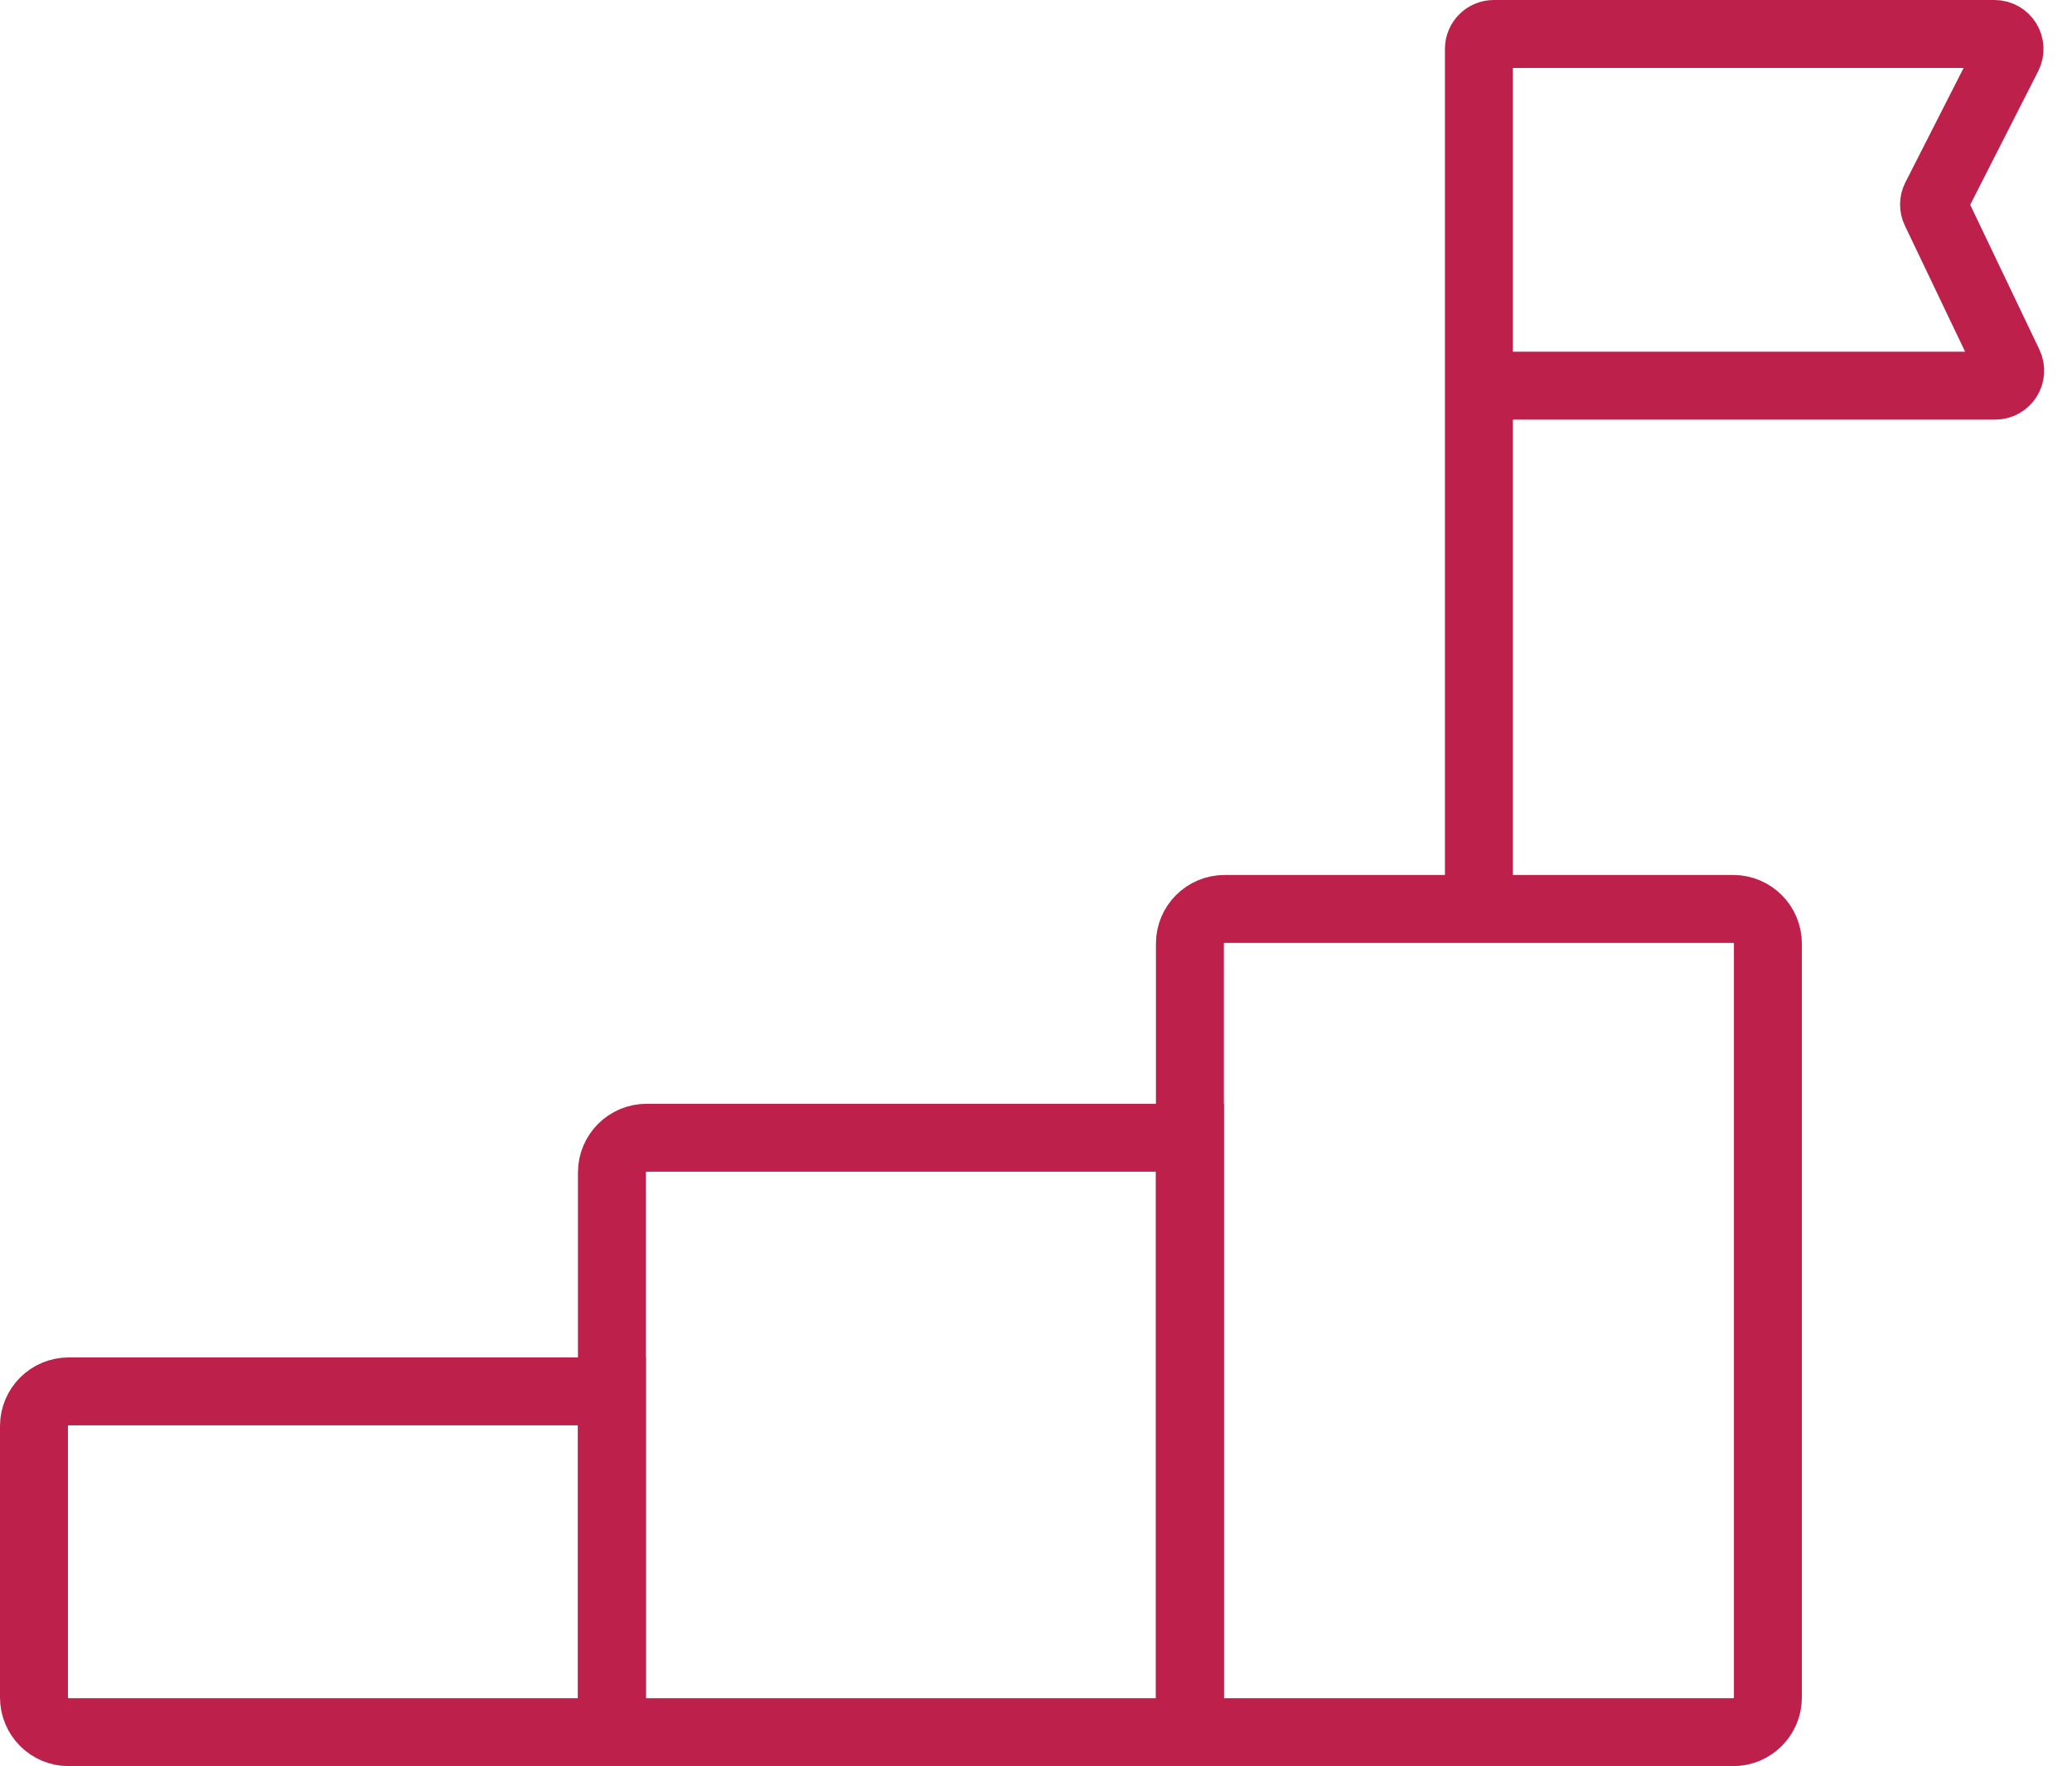
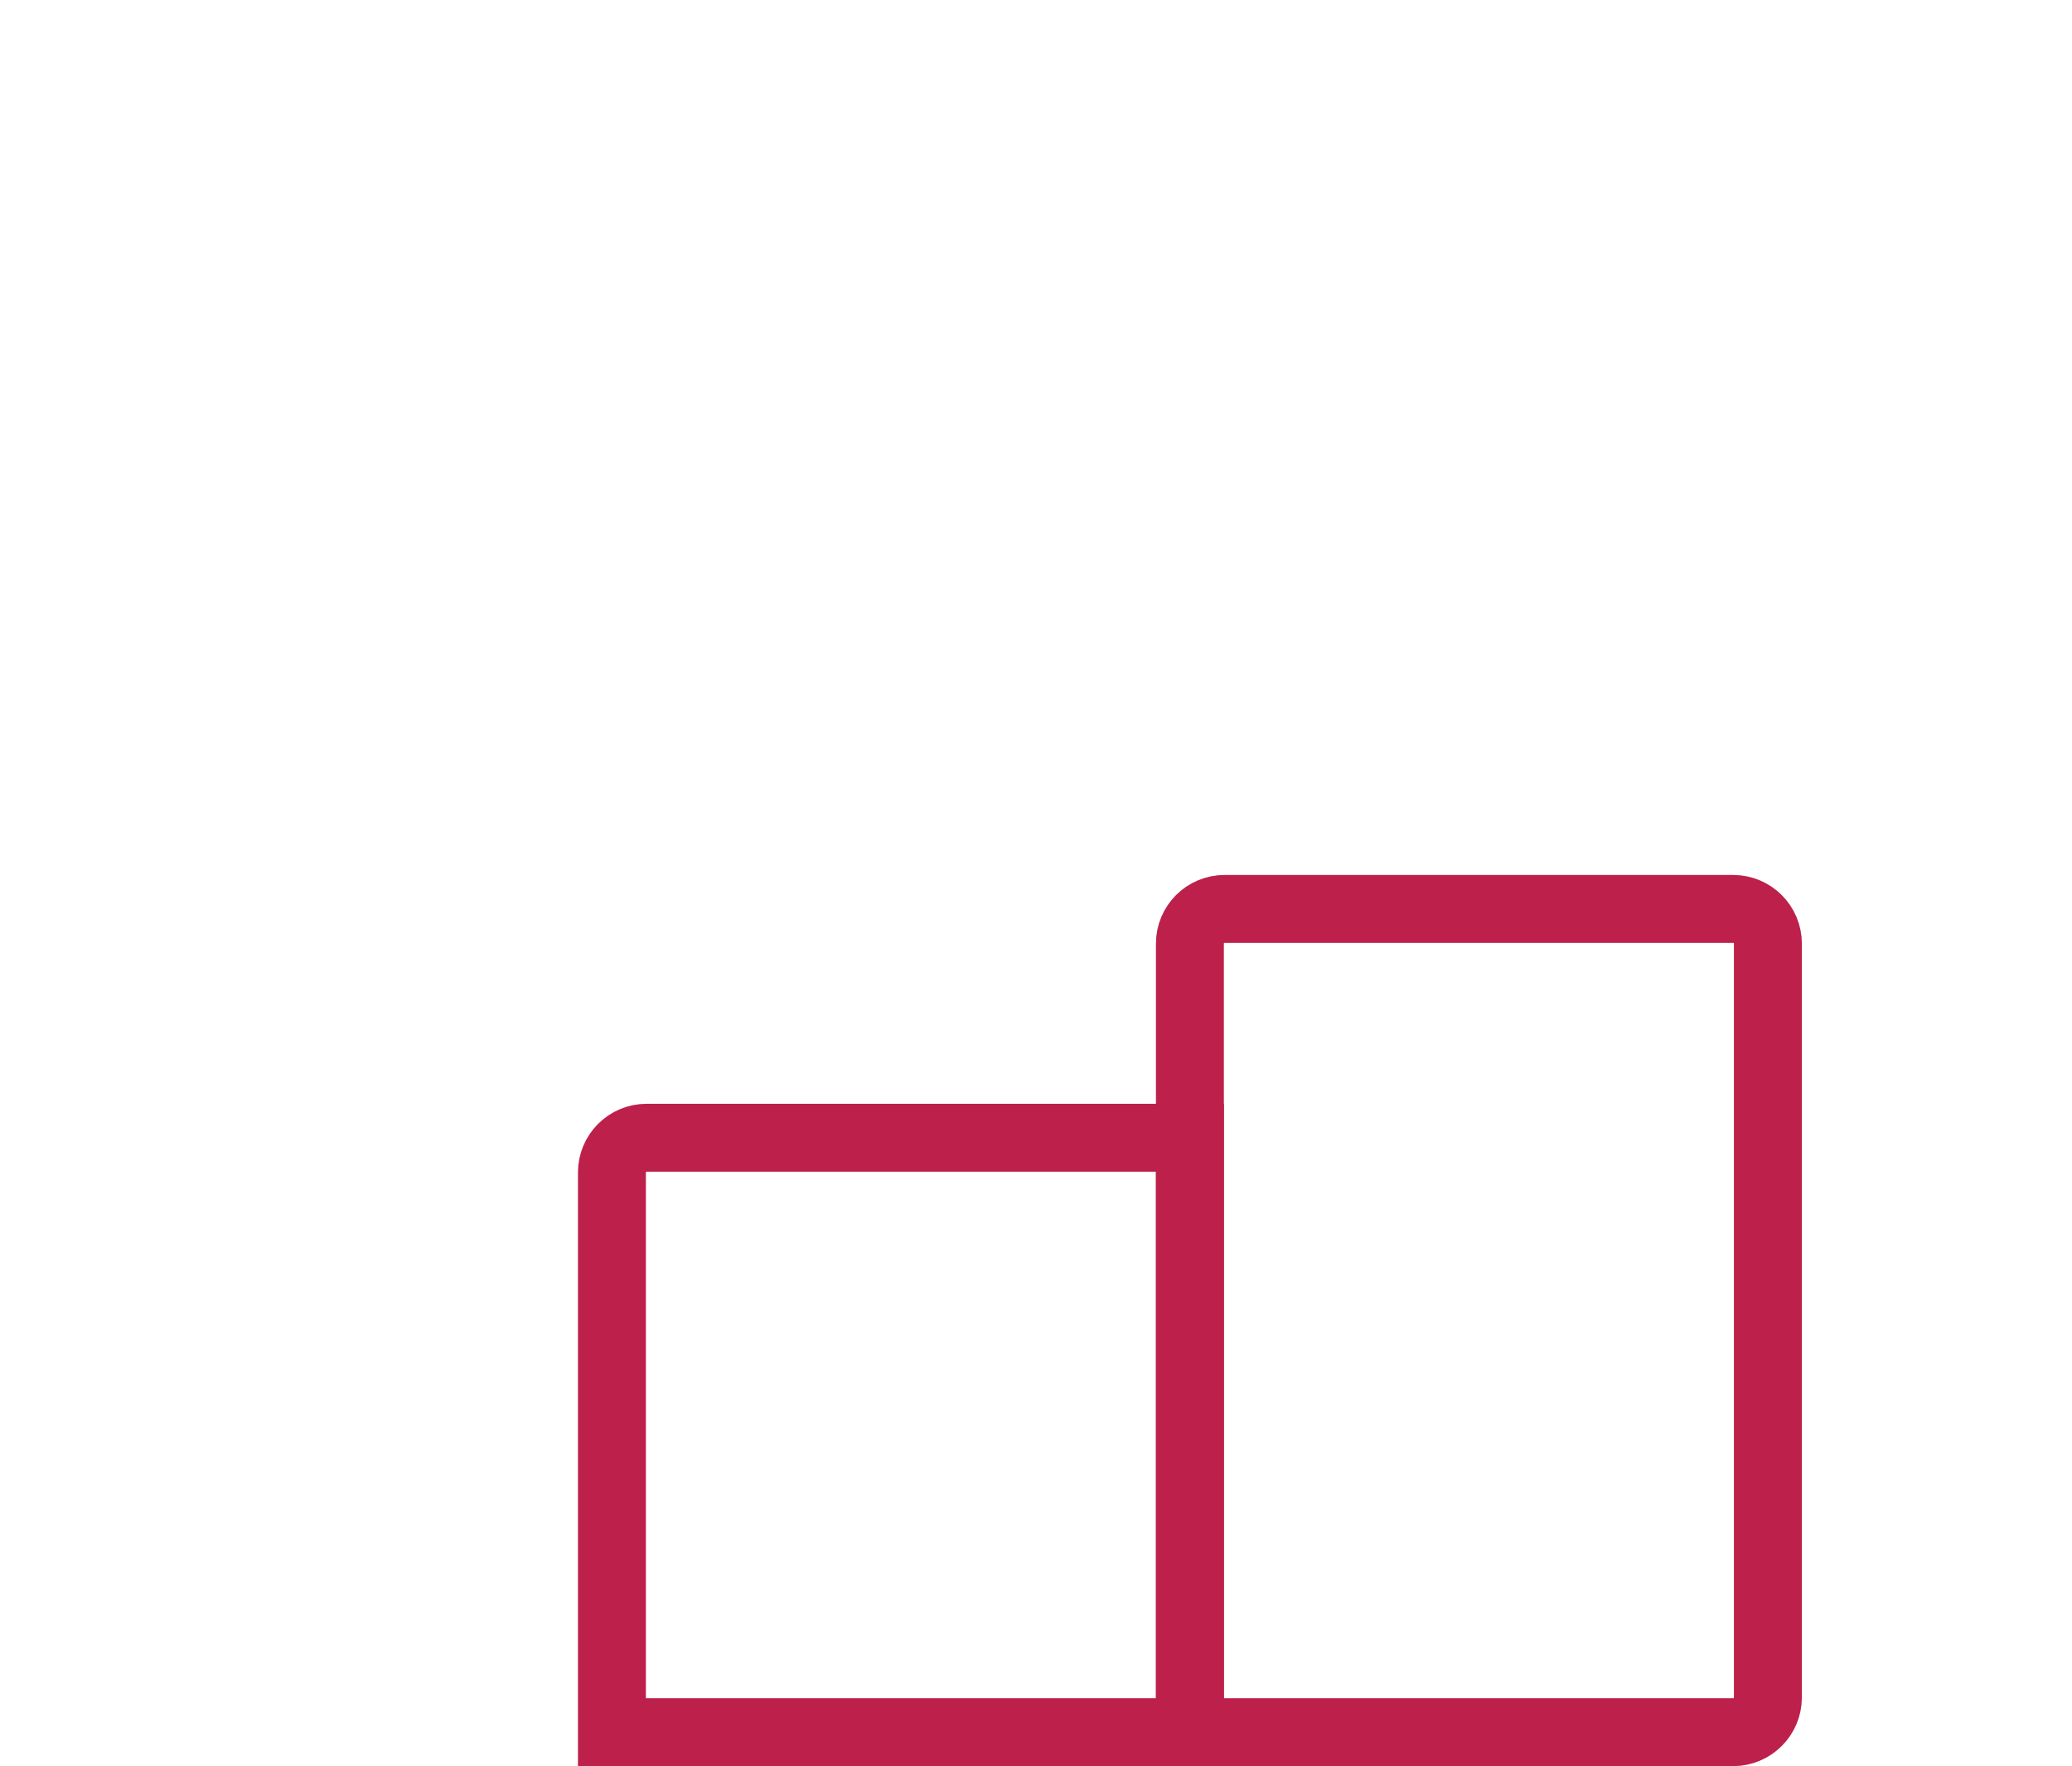
<svg xmlns="http://www.w3.org/2000/svg" width="61px" height="52px" viewBox="0 0 61 52" version="1.1">
  <title>growth-icn-xhdpi</title>
  <g id="02-design-approved" stroke="none" stroke-width="1" fill="none" fill-rule="evenodd">
    <g id="empatica/production/desktop/careers" transform="translate(-1180, -3319)" stroke="#BC204B" stroke-width="2">
      <g id="benefits" transform="translate(167, 3154)">
        <g id="growth-icn" transform="translate(1014, 166)">
-           <path d="M17.016,50 L1.021,50 C0.457,50 -0,49.542 -0,48.979 L-0,40.988 C-0,40.424 0.457,39.967 1.021,39.967 L17.016,39.967 L17.016,50 Z" id="Stroke-1" />
          <path d="M34.031,50 L17.015,50 L17.015,33.521 C17.015,32.956 17.472,32.499 18.036,32.499 L34.031,32.499 L34.031,50 Z" id="Stroke-3" />
          <path d="M50.026,50 L34.031,50 L34.031,26.782 C34.031,26.219 34.488,25.762 35.051,25.762 L50.026,25.762 C50.59,25.762 51.047,26.219 51.047,26.783 L51.047,48.979 C51.047,49.542 50.59,50 50.026,50 Z" id="Stroke-5" />
-           <path d="M42.539,26.227 L42.539,0.44 C42.539,0.197 42.736,-0 42.979,-0 L57.718,-0 C58.049,-0 58.263,0.349 58.113,0.643 L55.987,4.821 C55.924,4.944 55.922,5.088 55.982,5.212 L58.137,9.722 C58.278,10.016 58.063,10.355 57.738,10.355 L42.539,10.355" id="Stroke-7" />
        </g>
      </g>
    </g>
  </g>
</svg>